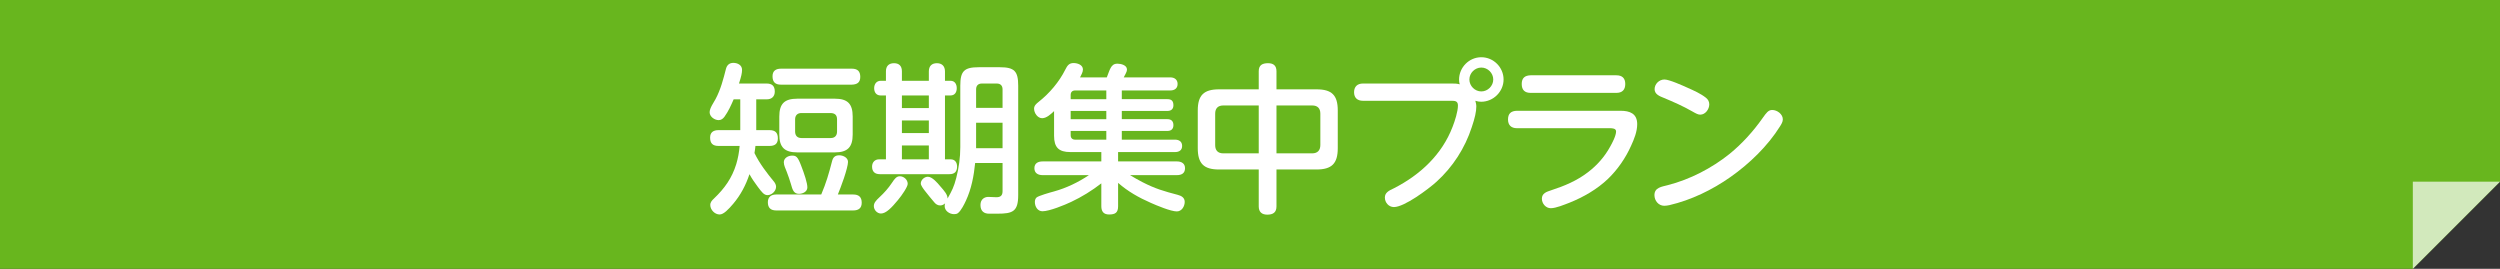
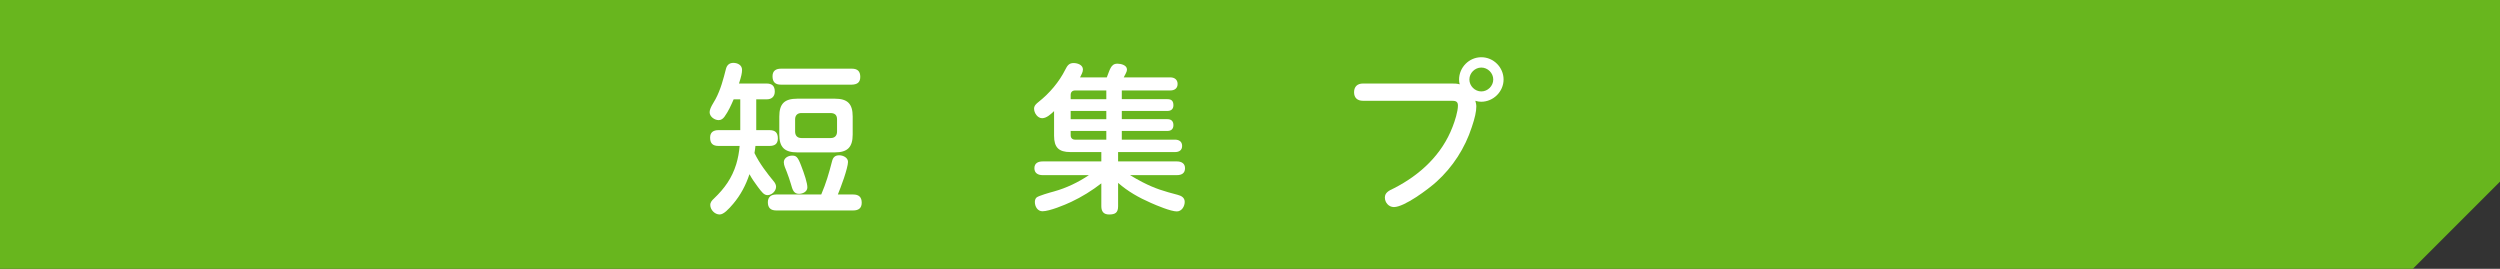
<svg xmlns="http://www.w3.org/2000/svg" id="_レイヤー_1" data-name="レイヤー 1" width="930" height="100" viewBox="0 0 930 100">
  <rect x="0" y="0" width="930" height="100" fill="#333333" stroke="none" />
  <defs>
    <style>
      .cls-1 {
        fill: #68b61e;
      }

      .cls-2 {
        fill: #fff;
      }

      .cls-3 {
        fill: #d2e9bc;
      }
    </style>
  </defs>
  <g>
    <polygon class="cls-1" points="0 0 0 100 897.57 100 930 67.57 930 0 0 0" />
-     <polygon class="cls-3" points="897.57 100 897.57 67.57 930 67.57 897.57 100" />
  </g>
  <g>
    <path class="cls-2" d="M288.04,67.73c.36,.48,.66,1.14,.66,1.74,0,1.62-1.62,3.12-3.18,3.12-1.32,0-2.1-1.08-3.6-3.06-1.2-1.62-2.22-3.06-3.12-4.74-1.32,4.02-3.3,7.8-6.06,11.04-1.74,2.04-3.54,3.96-5.04,3.96-1.8,0-3.48-1.74-3.48-3.54,0-1.02,.66-1.74,1.38-2.4,3.96-3.78,6.66-7.56,8.28-12.78,.66-2.22,1.08-4.44,1.26-6.78h-7.86c-2.16,0-3.12-.96-3.12-3.12,0-1.98,1.26-2.76,3.12-2.76h8.1v-11.46h-2.46c-.96,2.22-1.98,4.5-3.42,6.48-.54,.72-1.2,1.26-2.16,1.26-1.5,0-3.36-1.26-3.36-2.94,0-1.5,1.5-3.6,2.22-4.92,1.86-3.48,2.88-7.38,3.84-11.16,.36-1.44,1.26-2.28,2.76-2.28,1.62,0,3.24,.84,3.24,2.58,0,1.2-.3,2.52-1.14,5.1h10.2c2.1,0,3.12,.9,3.12,3,0,1.86-1.2,2.88-2.94,2.88h-3.96v11.46h4.92c2.16,0,3.12,.96,3.12,3.06s-1.2,2.82-3.12,2.82h-5.22c-.12,.9-.18,1.8-.36,2.64,1.92,3.96,4.62,7.44,7.38,10.8Zm29.34,4.62c2.1,0,3.18,.96,3.18,3.06s-1.26,2.88-3.18,2.88h-28.62c-2.04,0-3.12-.96-3.12-3.06,0-1.98,1.26-2.88,3.12-2.88h16.74c1.86-4.38,2.82-7.74,4.02-12.36,.36-1.5,1.14-2.22,2.7-2.22,1.38,0,3.24,.84,3.24,2.46,0,1.02-.66,3.48-1.5,6-.84,2.46-1.8,4.98-2.28,6.12h5.7Zm-26.88-40.86c-2.1,0-3.12-.96-3.12-3.12,0-1.98,1.2-2.82,3.12-2.82h26.4c2.1,0,3.12,.96,3.12,3.06s-1.2,2.82-3.12,2.88h-26.4Zm26.7,18.54c0,4.74-1.92,6.66-6.66,6.66h-13.92c-4.8,0-6.72-1.92-6.72-6.66v-6.66c0-4.8,1.92-6.66,6.72-6.66h13.92c4.74,0,6.66,1.86,6.66,6.66v6.66Zm-22.56,7.86c1.5,0,2.1,.36,3.36,3.66,1.26,3.24,2.34,6.54,2.34,8.16s-1.74,2.4-3.12,2.4c-1.92,0-2.4-1.44-3-3.66-.42-1.56-1.02-3.06-1.56-4.56-.42-1.14-1.08-2.34-1.08-3.54,0-1.56,1.62-2.46,3.06-2.46Zm3.48-15.84c-1.5,0-2.34,.9-2.34,2.34v4.56c0,1.5,.84,2.4,2.34,2.4h10.92c1.5,0,2.34-.9,2.34-2.4v-4.56c0-1.56-.78-2.28-2.34-2.34h-10.92Z" />
-     <path class="cls-2" d="M345.53,30.05v-3.48c0-1.98,1.08-3.06,3-3.06s3,1.14,3,3.06v3.48h2.04c1.62,0,2.34,1.26,2.34,2.76s-.72,2.7-2.34,2.7h-2.04v23.76h2.1c1.62,0,2.4,1.14,2.4,2.7,0,1.92-.96,2.82-2.82,2.82h-25.92c-1.86,0-2.88-.96-2.88-2.82,0-1.56,1.02-2.7,2.58-2.7h2.58v-23.76h-1.98c-1.62,0-2.4-1.2-2.4-2.7s.84-2.76,2.46-2.76h1.92v-3.54c0-1.86,1.02-3,3-3s2.94,1.14,2.94,3v3.54h10.02Zm-7.86,38.34c0,1.08-2.1,4.2-3.66,6.06-2.28,2.76-4.38,4.98-6.3,4.98-1.38,0-2.64-1.32-2.64-2.76,0-1.14,.66-1.98,2.16-3.36,1.68-1.56,3.24-3.3,4.56-5.28,1.02-1.56,1.74-2.46,2.94-2.46,1.5,0,2.94,1.26,2.94,2.82Zm-2.16-32.88v4.68h10.02v-4.68h-10.02Zm0,9.3v4.68h10.02v-4.68h-10.02Zm0,9.3v5.16h10.02v-5.16h-10.02Zm20.22,12.06c.96-3.72,1.5-7.56,1.5-11.4V31.85c0-5.4,1.44-6.84,6.84-6.84h7.86c5.4,0,6.84,1.44,6.84,6.84v40.74c0,6.12-2.04,6.9-7.74,6.9h-3.12c-1.74,0-3.18-.84-3.18-3.24,0-2.22,1.62-3,2.88-3,.6,0,2.4,.12,3.06,.12,1.62,0,2.28-.72,2.28-2.28v-10.44h-10.2c-.48,4.8-1.38,9.6-3.42,13.98-.6,1.32-1.8,3.72-2.94,4.62-.42,.36-.96,.42-1.5,.42-1.62,0-3.48-1.2-3.48-3,0-.36,.06-.66,.18-1.02-.54,.48-1.14,.78-1.86,.78-.9,0-1.62-.48-2.16-1.14-1.2-1.38-2.34-2.82-3.48-4.26-.66-.84-1.56-2.1-1.56-2.76,0-1.32,1.32-2.52,2.64-2.52,1.62,0,3.54,2.28,4.5,3.42,1.74,1.98,2.82,3.24,2.82,4.68,1.68-3,2.34-4.26,3.24-7.68Zm17.22-26.04v-6.9c0-1.38-.78-2.16-2.16-2.16h-5.52c-1.38,0-2.16,.78-2.16,2.16v6.9h9.84Zm-9.84,5.52v9.48h9.84v-9.48h-9.84Z" />
    <path class="cls-2" d="M411.73,28.79c.54-1.32,.9-2.58,1.44-3.54s1.2-1.56,2.52-1.56,3.54,.54,3.54,2.16c0,.54-.24,1.14-.54,1.68-.24,.48-.48,.9-.66,1.26h17.34c1.56,0,2.7,.84,2.7,2.46s-1.14,2.4-2.7,2.4h-18.06v3.24h16.98c1.56,0,2.22,.72,2.22,2.28,0,1.38-.84,2.1-2.22,2.1h-16.98v3.06h16.98c1.44,0,2.22,.78,2.22,2.22s-.84,2.16-2.22,2.16h-16.98v3.24h19.8c1.5,0,2.64,.72,2.64,2.34s-1.14,2.28-2.64,2.28h-21.18v3.48h21.9c1.62,0,3,.72,3,2.52,0,1.92-1.32,2.58-3,2.58h-17.46c1.5,.9,3.12,1.86,4.68,2.64,4.68,2.4,7.98,3.36,13.02,4.68,1.38,.36,2.64,1.02,2.64,2.64s-1.08,3.54-2.94,3.54c-2.22,0-7.5-2.22-9.66-3.18-4.5-1.98-8.46-4.2-12.18-7.44v8.7c0,2.4-1.08,3.06-3.36,3.06-2.04,0-2.88-1.14-2.88-3.06v-8.52c-3.48,2.7-7.26,5.04-11.22,6.9-2.4,1.14-8.1,3.48-10.68,3.48-1.8,0-2.82-1.74-2.82-3.42,0-.6,.12-1.2,.6-1.68,.72-.66,4.98-1.86,6.54-2.28,4.56-1.26,9.06-3.42,12.96-6.06h-17.22c-1.68,0-3.06-.72-3.06-2.58s1.38-2.52,3.06-2.52h21.84v-3.48h-11.52c-4.32,0-6.06-1.74-6.06-6.06v-9.18c-1.14,1.08-2.76,2.64-4.44,2.64s-3-1.92-3-3.54c0-1.14,.84-1.86,1.68-2.52,4.08-3.24,7.62-7.38,9.96-12.06,.72-1.44,1.38-2.4,3.06-2.4,1.44,0,3.48,.66,3.48,2.4,0,1.02-.66,2.04-1.08,2.94h9.96Zm-11.76,4.86c-1.08,0-1.68,.6-1.68,1.68v1.56h13.26v-3.24h-11.58Zm-1.68,7.62v3.06h13.26v-3.06h-13.26Zm13.26,7.44h-13.26v1.56c0,1.08,.6,1.68,1.68,1.68h11.58v-3.24Z" />
-     <path class="cls-2" d="M474.85,76.79c0,2.22-1.26,3.06-3.42,3.06-2.04,0-3.18-1.02-3.18-3.06v-13.74h-14.76c-5.7,0-7.92-2.22-7.92-7.92v-14.04c0-5.64,2.22-7.86,7.92-7.86h14.76v-6.72c0-2.28,1.32-3,3.48-3,2.04,0,3.12,.96,3.12,3v6.72h14.88c5.7,0,7.92,2.16,7.92,7.86v14.04c0,5.7-2.22,7.92-7.92,7.92h-14.88v13.74Zm-19.74-37.56c-2.04,0-3.06,1.08-3.06,3.06v11.7c0,1.98,1.02,3.06,3.06,3.06h13.14v-17.82h-13.14Zm33,17.82c2.04,0,3.06-1.14,3.06-3.12v-11.64c0-1.98-1.02-3.06-3.06-3.06h-13.26v17.82h13.26Z" />
    <path class="cls-2" d="M542.77,29.63c0-4.56,3.72-8.34,8.28-8.34s8.28,3.78,8.28,8.28-3.78,8.28-8.34,8.28c-.72,0-1.44-.12-2.16-.36,.18,.72,.36,1.38,.36,2.1,0,1.92-.54,4.32-1.68,7.68-2.52,7.8-7.08,14.88-13.2,20.4-3,2.7-11.88,9.36-15.78,9.36-1.92,0-3.36-1.68-3.36-3.54s1.5-2.58,3.42-3.48c9.72-4.98,17.82-12.48,21.78-22.86,.84-2.16,1.98-5.64,1.98-7.92,0-1.68-1.14-1.74-2.46-1.74h-32.88c-2.04,0-3.3-1.08-3.3-3.18s1.26-3.24,3.3-3.24h33c1.02,0,1.98,0,3,.3-.18-.54-.24-1.14-.24-1.74Zm3.84-.06c0,2.4,2.04,4.44,4.44,4.44s4.44-2.04,4.44-4.44-2.04-4.44-4.44-4.44-4.44,2.04-4.44,4.44Z" />
-     <path class="cls-2" d="M602.86,41.21c3.42,0,6.18,1.02,6.18,4.98,0,2.76-1.14,5.58-2.28,8.04-2.04,4.56-4.98,8.82-8.58,12.3-4.08,3.9-9.12,6.78-14.34,8.88-1.92,.72-4.98,2.04-6.96,2.04-1.86,0-3.3-1.74-3.3-3.54,0-2.04,1.8-2.58,3.42-3.12,4.98-1.62,9.6-3.54,13.8-6.78,3.3-2.52,6.12-5.7,8.16-9.42,.78-1.38,2.22-4.08,2.22-5.7,0-1.14-1.44-1.2-2.28-1.2h-34.62c-2.1,0-3.3-1.14-3.3-3.24,0-2.22,1.14-3.18,3.3-3.24h38.58Zm-1.56-13.2c2.16,0,3.3,1.08,3.3,3.24s-1.14,3.3-3.3,3.3h-31.92c-2.16,0-3.3-1.08-3.3-3.3s1.14-3.18,3.3-3.24h31.92Z" />
-     <path class="cls-2" d="M663.21,44.39c0,.96-.54,1.8-1.02,2.58-4.56,7.32-11.46,13.98-18.48,18.9-6.72,4.74-14.64,8.58-22.68,10.44-.6,.12-1.26,.24-1.92,.24-2.16,0-3.66-1.92-3.66-3.96,0-2.88,2.76-3.12,4.98-3.72,8.22-2.1,16.32-6.3,22.92-11.58,4.8-3.9,8.94-8.52,12.48-13.56,1.2-1.68,1.98-2.82,3.42-2.82,1.86,0,3.96,1.56,3.96,3.48Zm-44.04-14.82c1.8,0,6.84,2.28,8.7,3.12,2.28,1.02,4.74,2.1,6.72,3.66,.78,.6,1.26,1.44,1.26,2.46,0,1.8-1.44,3.84-3.36,3.84-.78,0-1.5-.36-3.06-1.26-3.36-1.92-6.9-3.48-10.5-4.98-1.5-.6-3.42-1.32-3.42-3.24s1.68-3.6,3.66-3.6Z" />
  </g>
</svg>